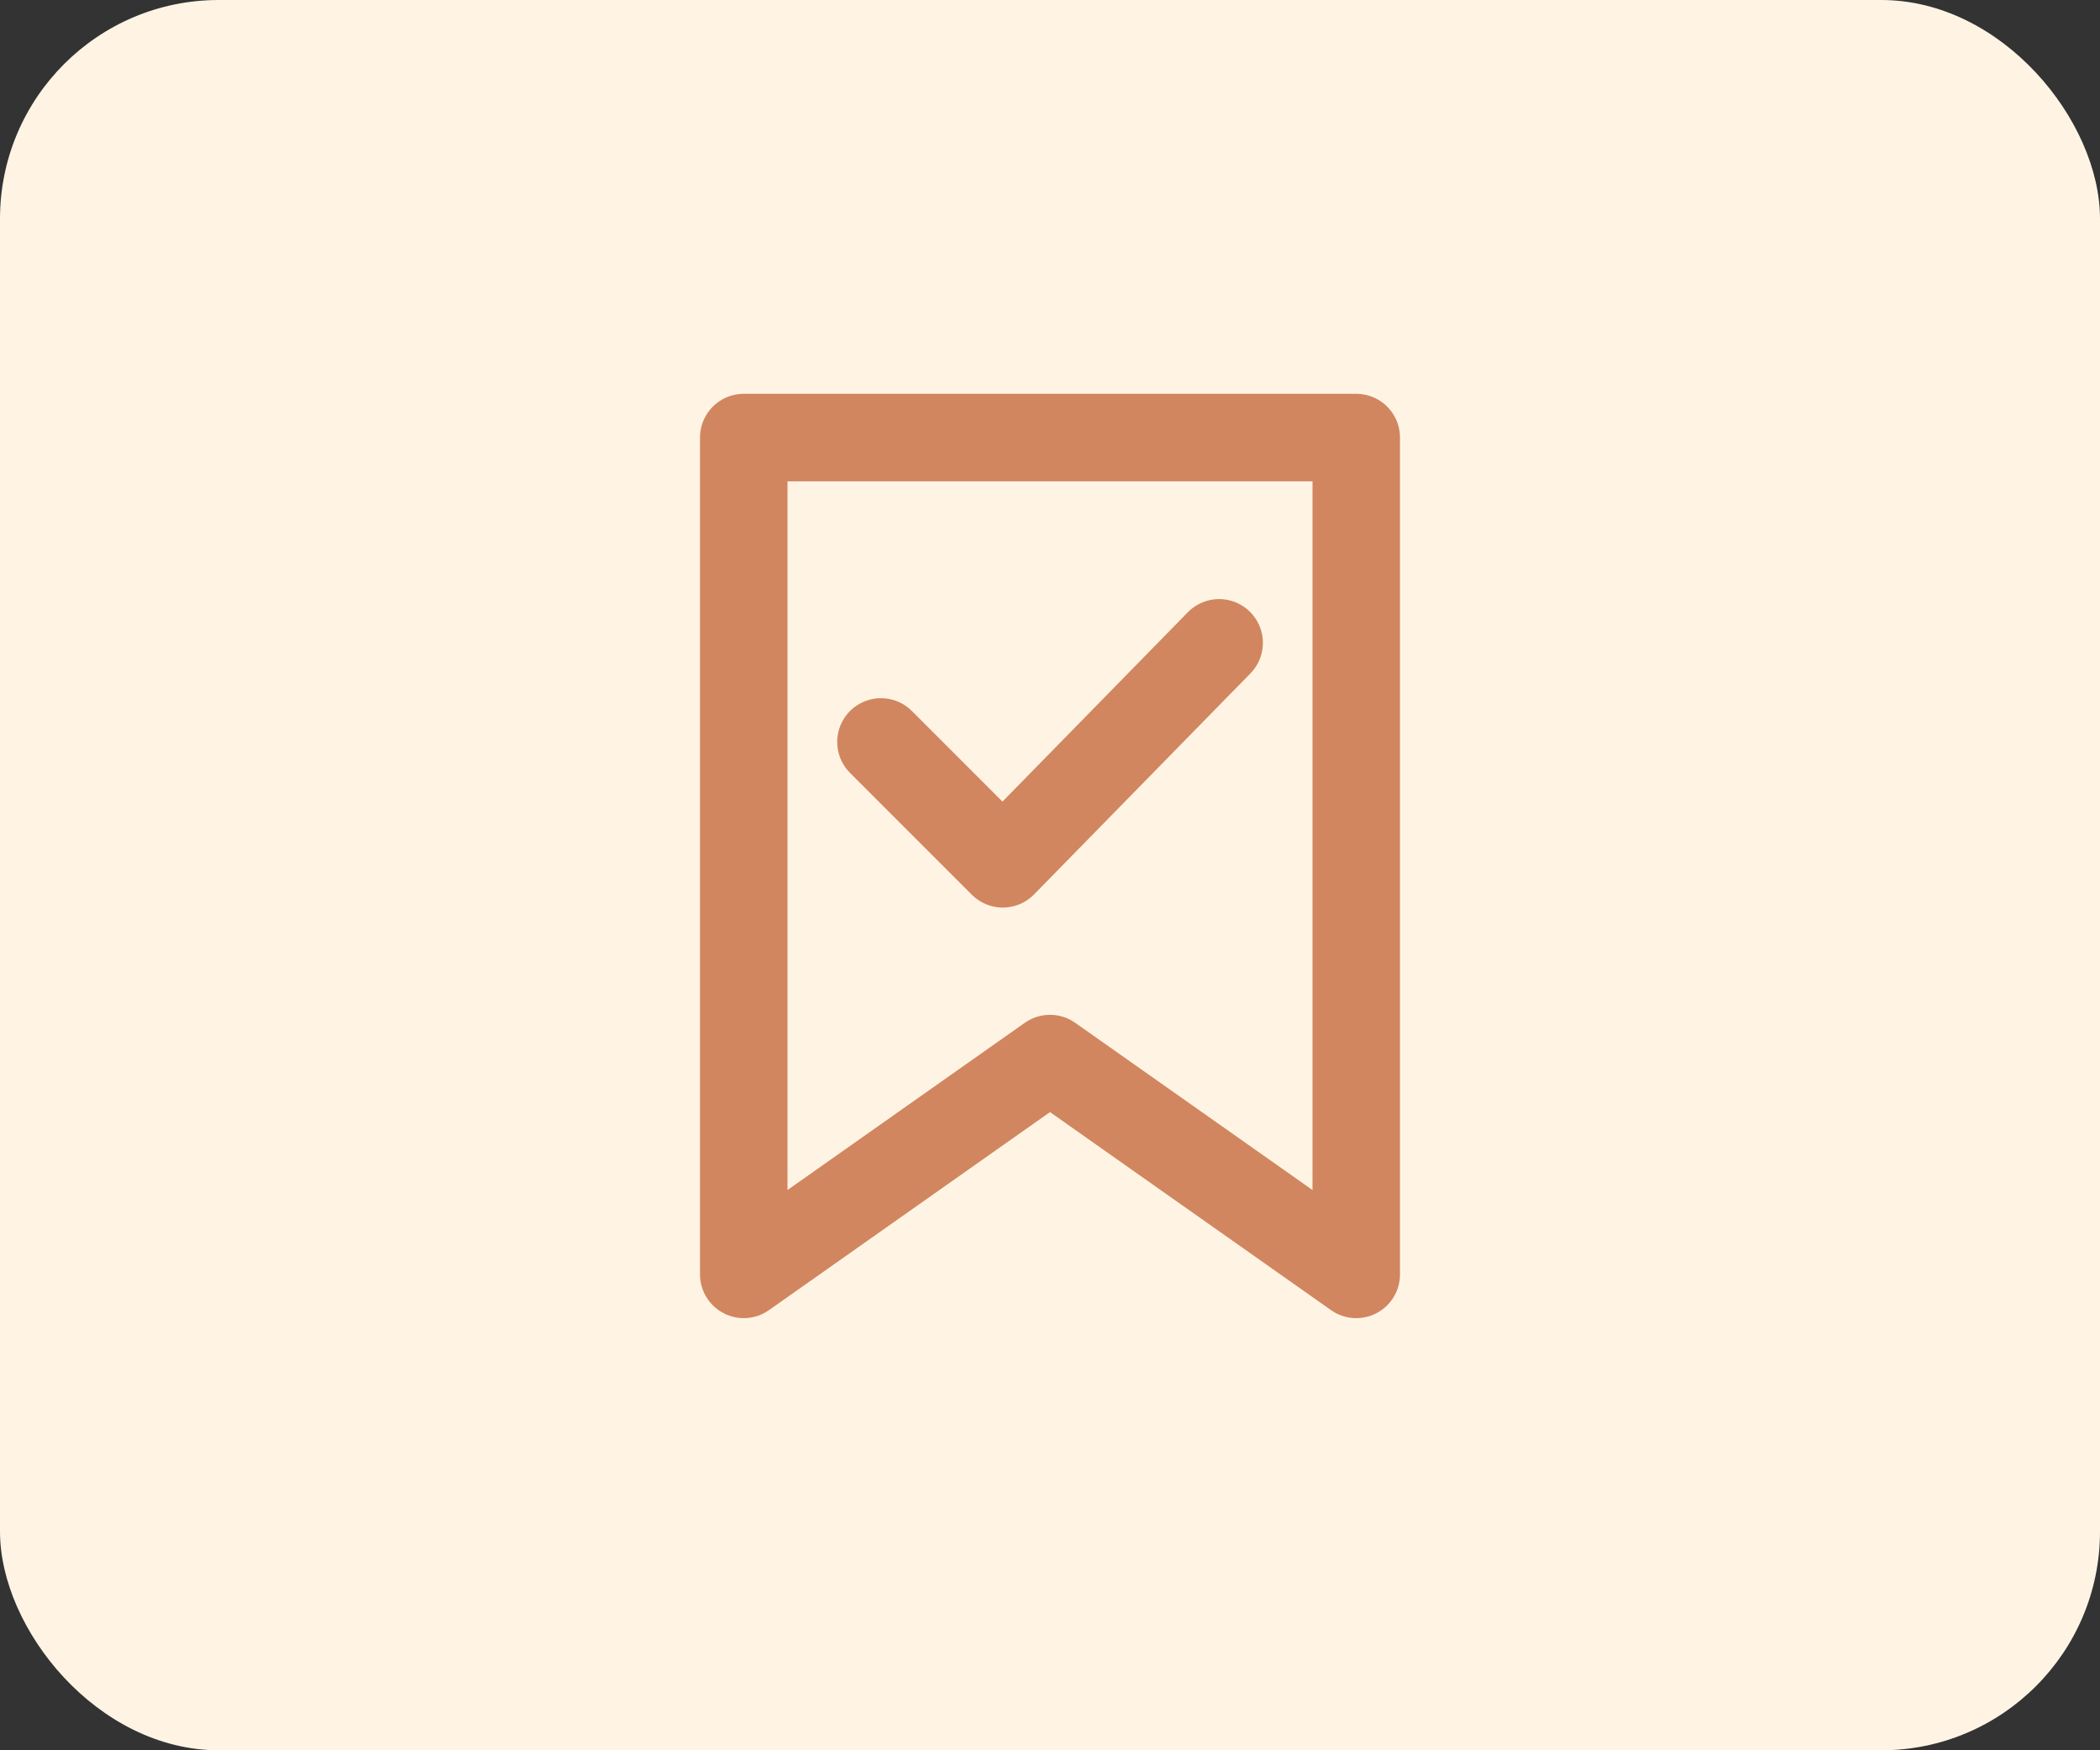
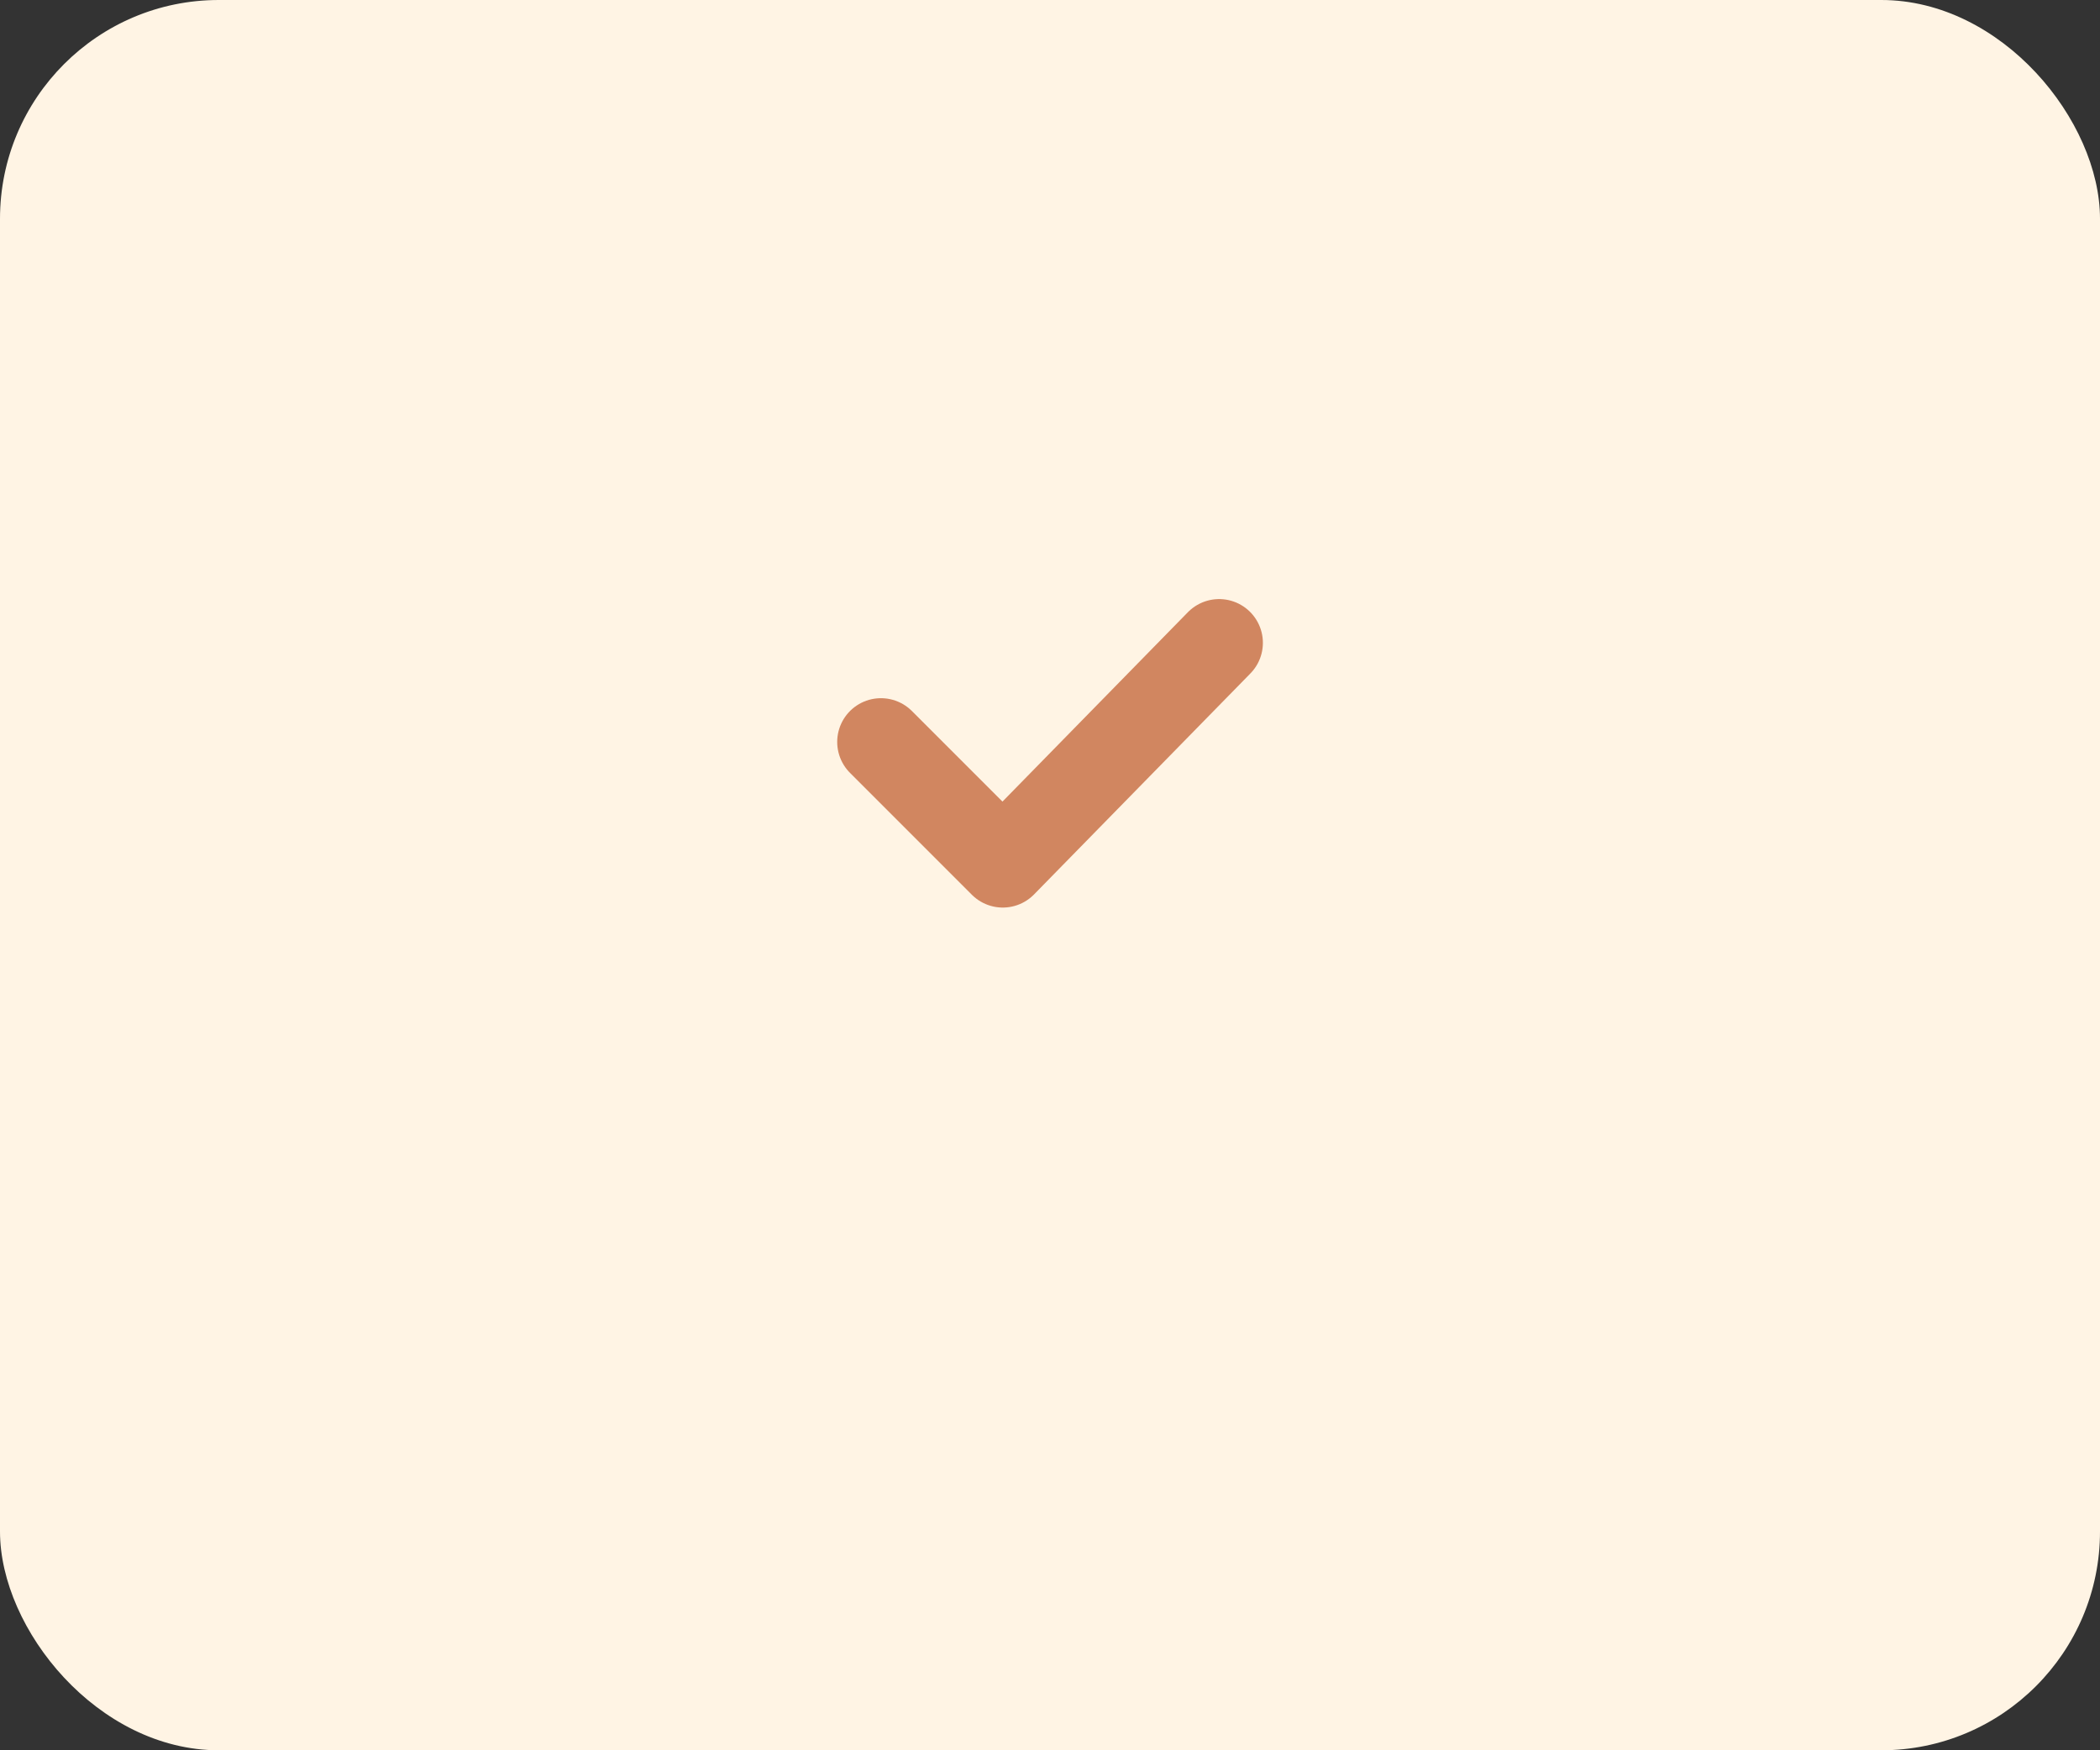
<svg xmlns="http://www.w3.org/2000/svg" width="48" height="40" viewBox="0 0 48 40" fill="none">
  <rect x="0" y="0" width="48" height="40" fill="#333333" stroke="none" />
  <rect width="48" height="40" rx="5" fill="#FFF4E4" />
  <path d="M20.136 16.956L22.921 19.741L27.866 14.691" stroke="#D18660" stroke-width="2" stroke-linecap="round" stroke-linejoin="round" />
-   <path d="M31 29.124L24 24.192L17 29.124V10H31V29.124Z" stroke="#D18660" stroke-width="2" stroke-linecap="round" stroke-linejoin="round" />
</svg>